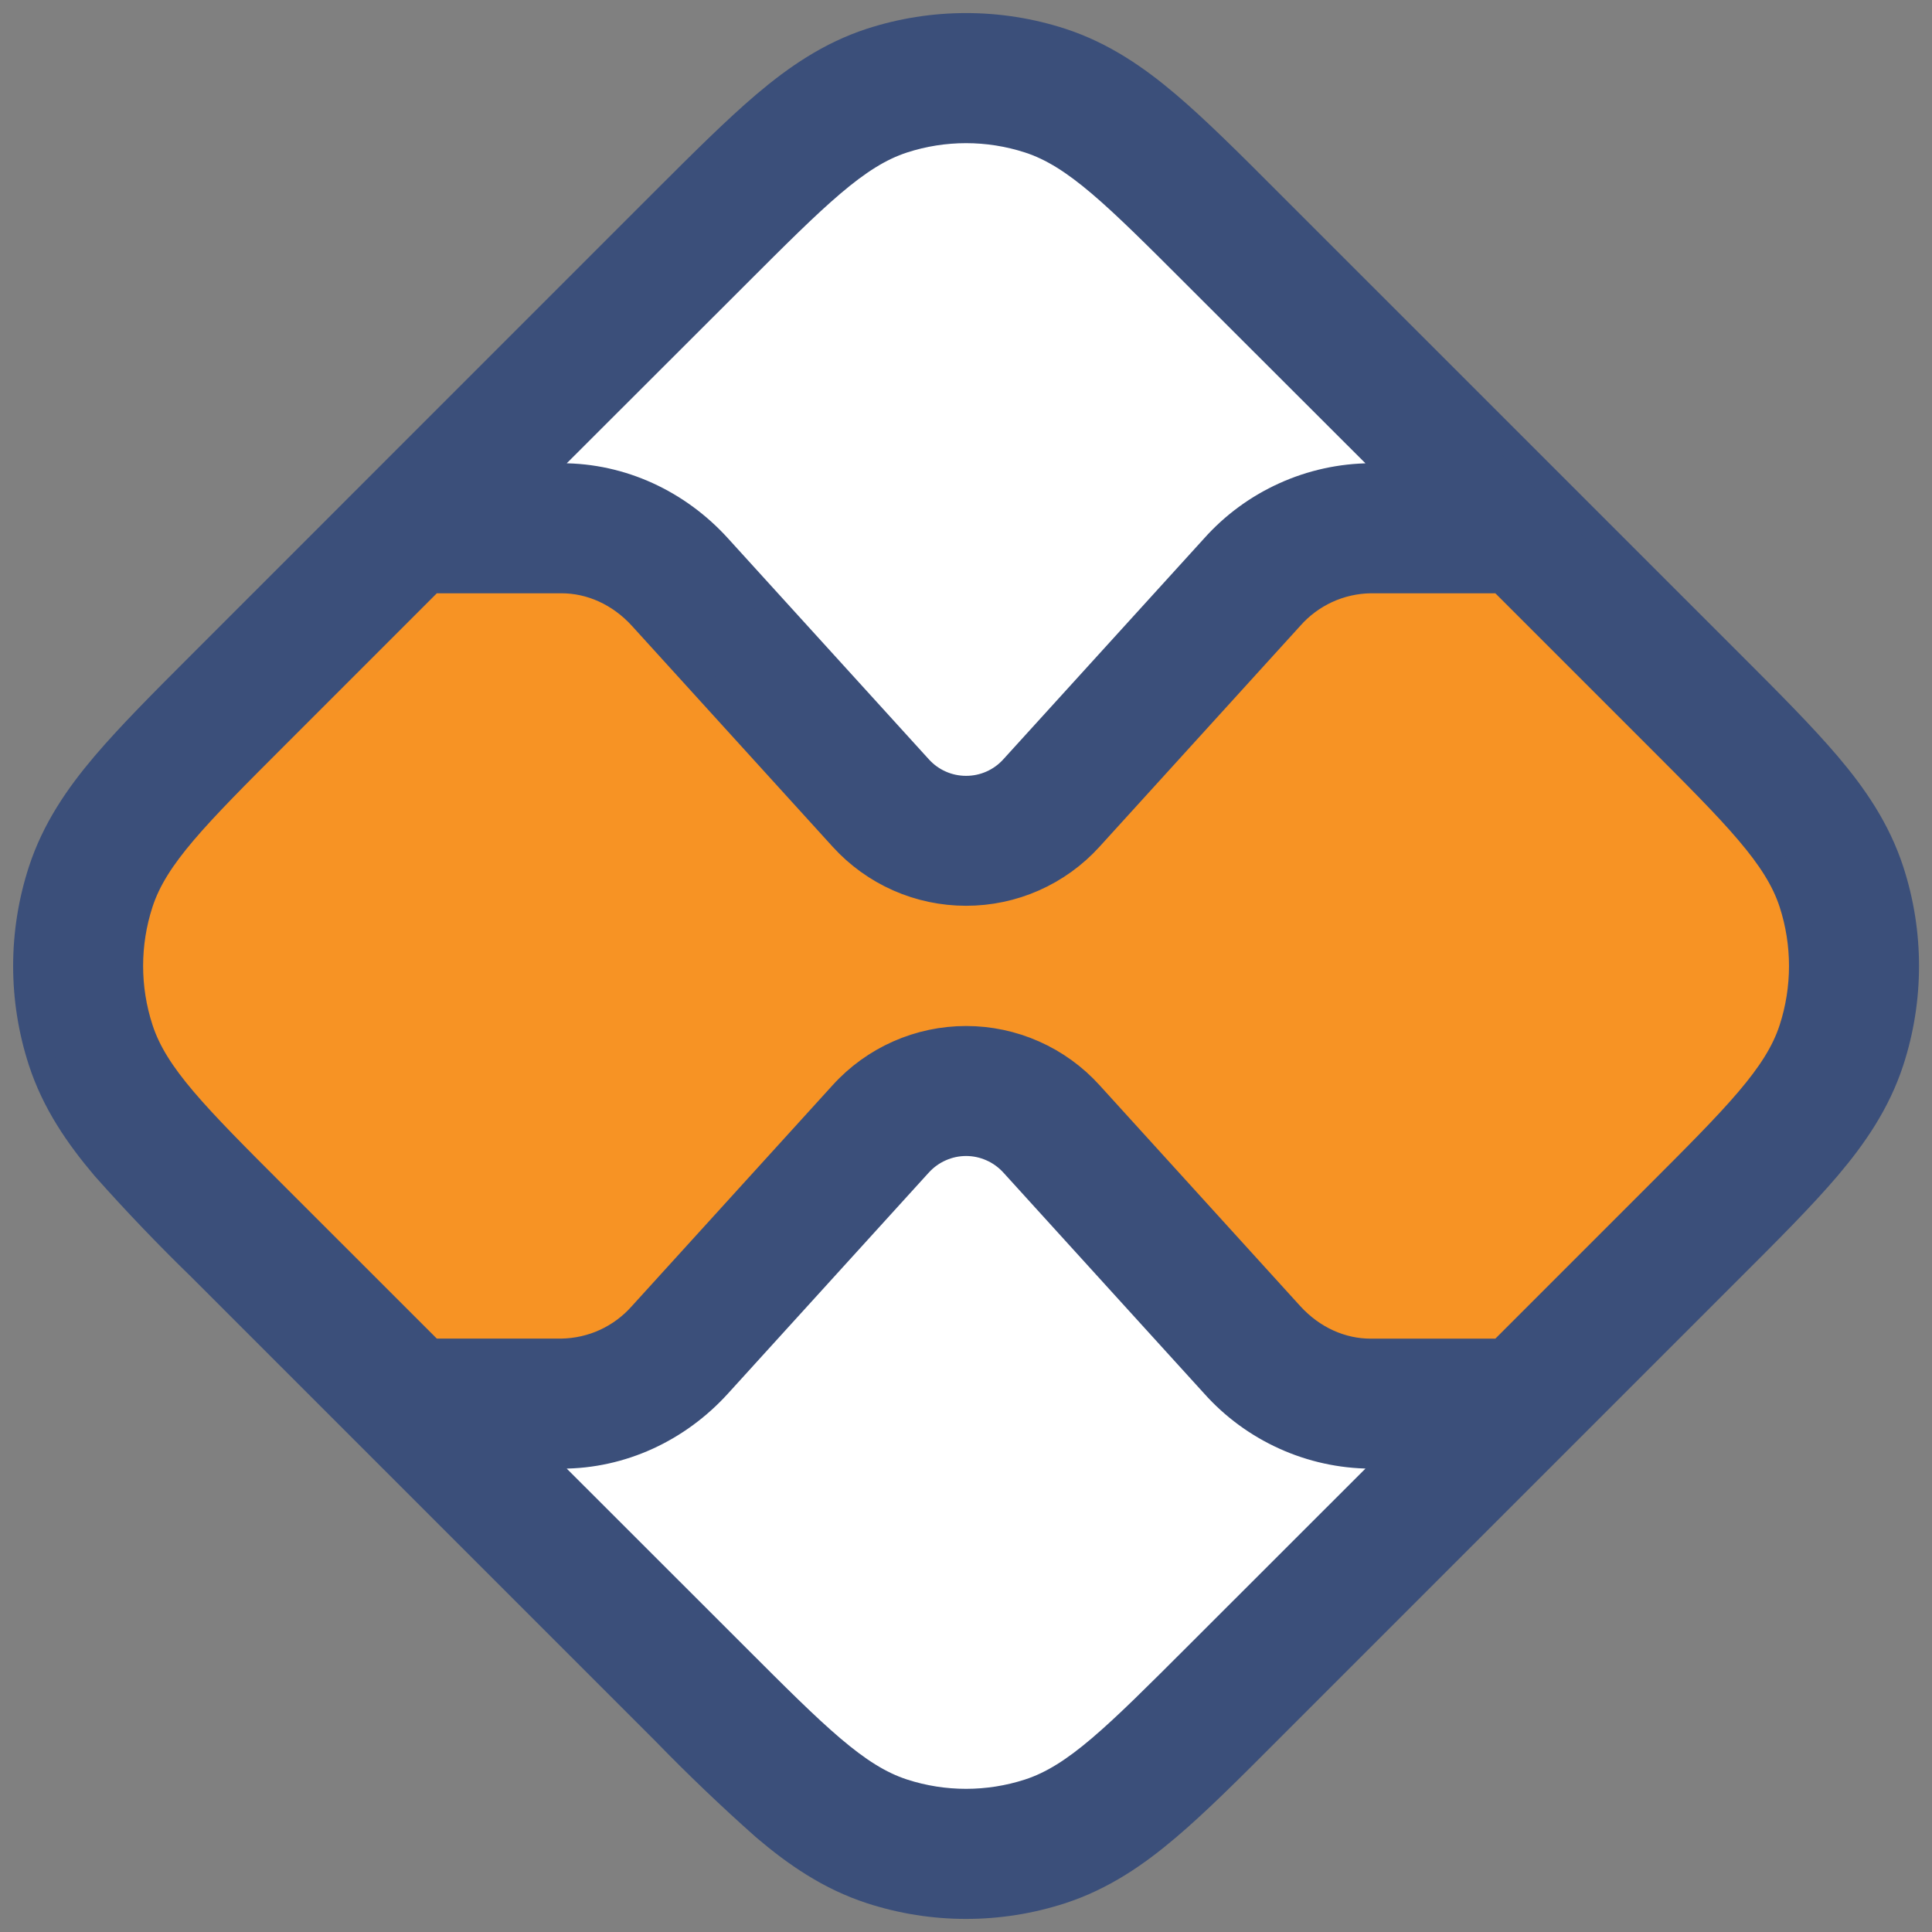
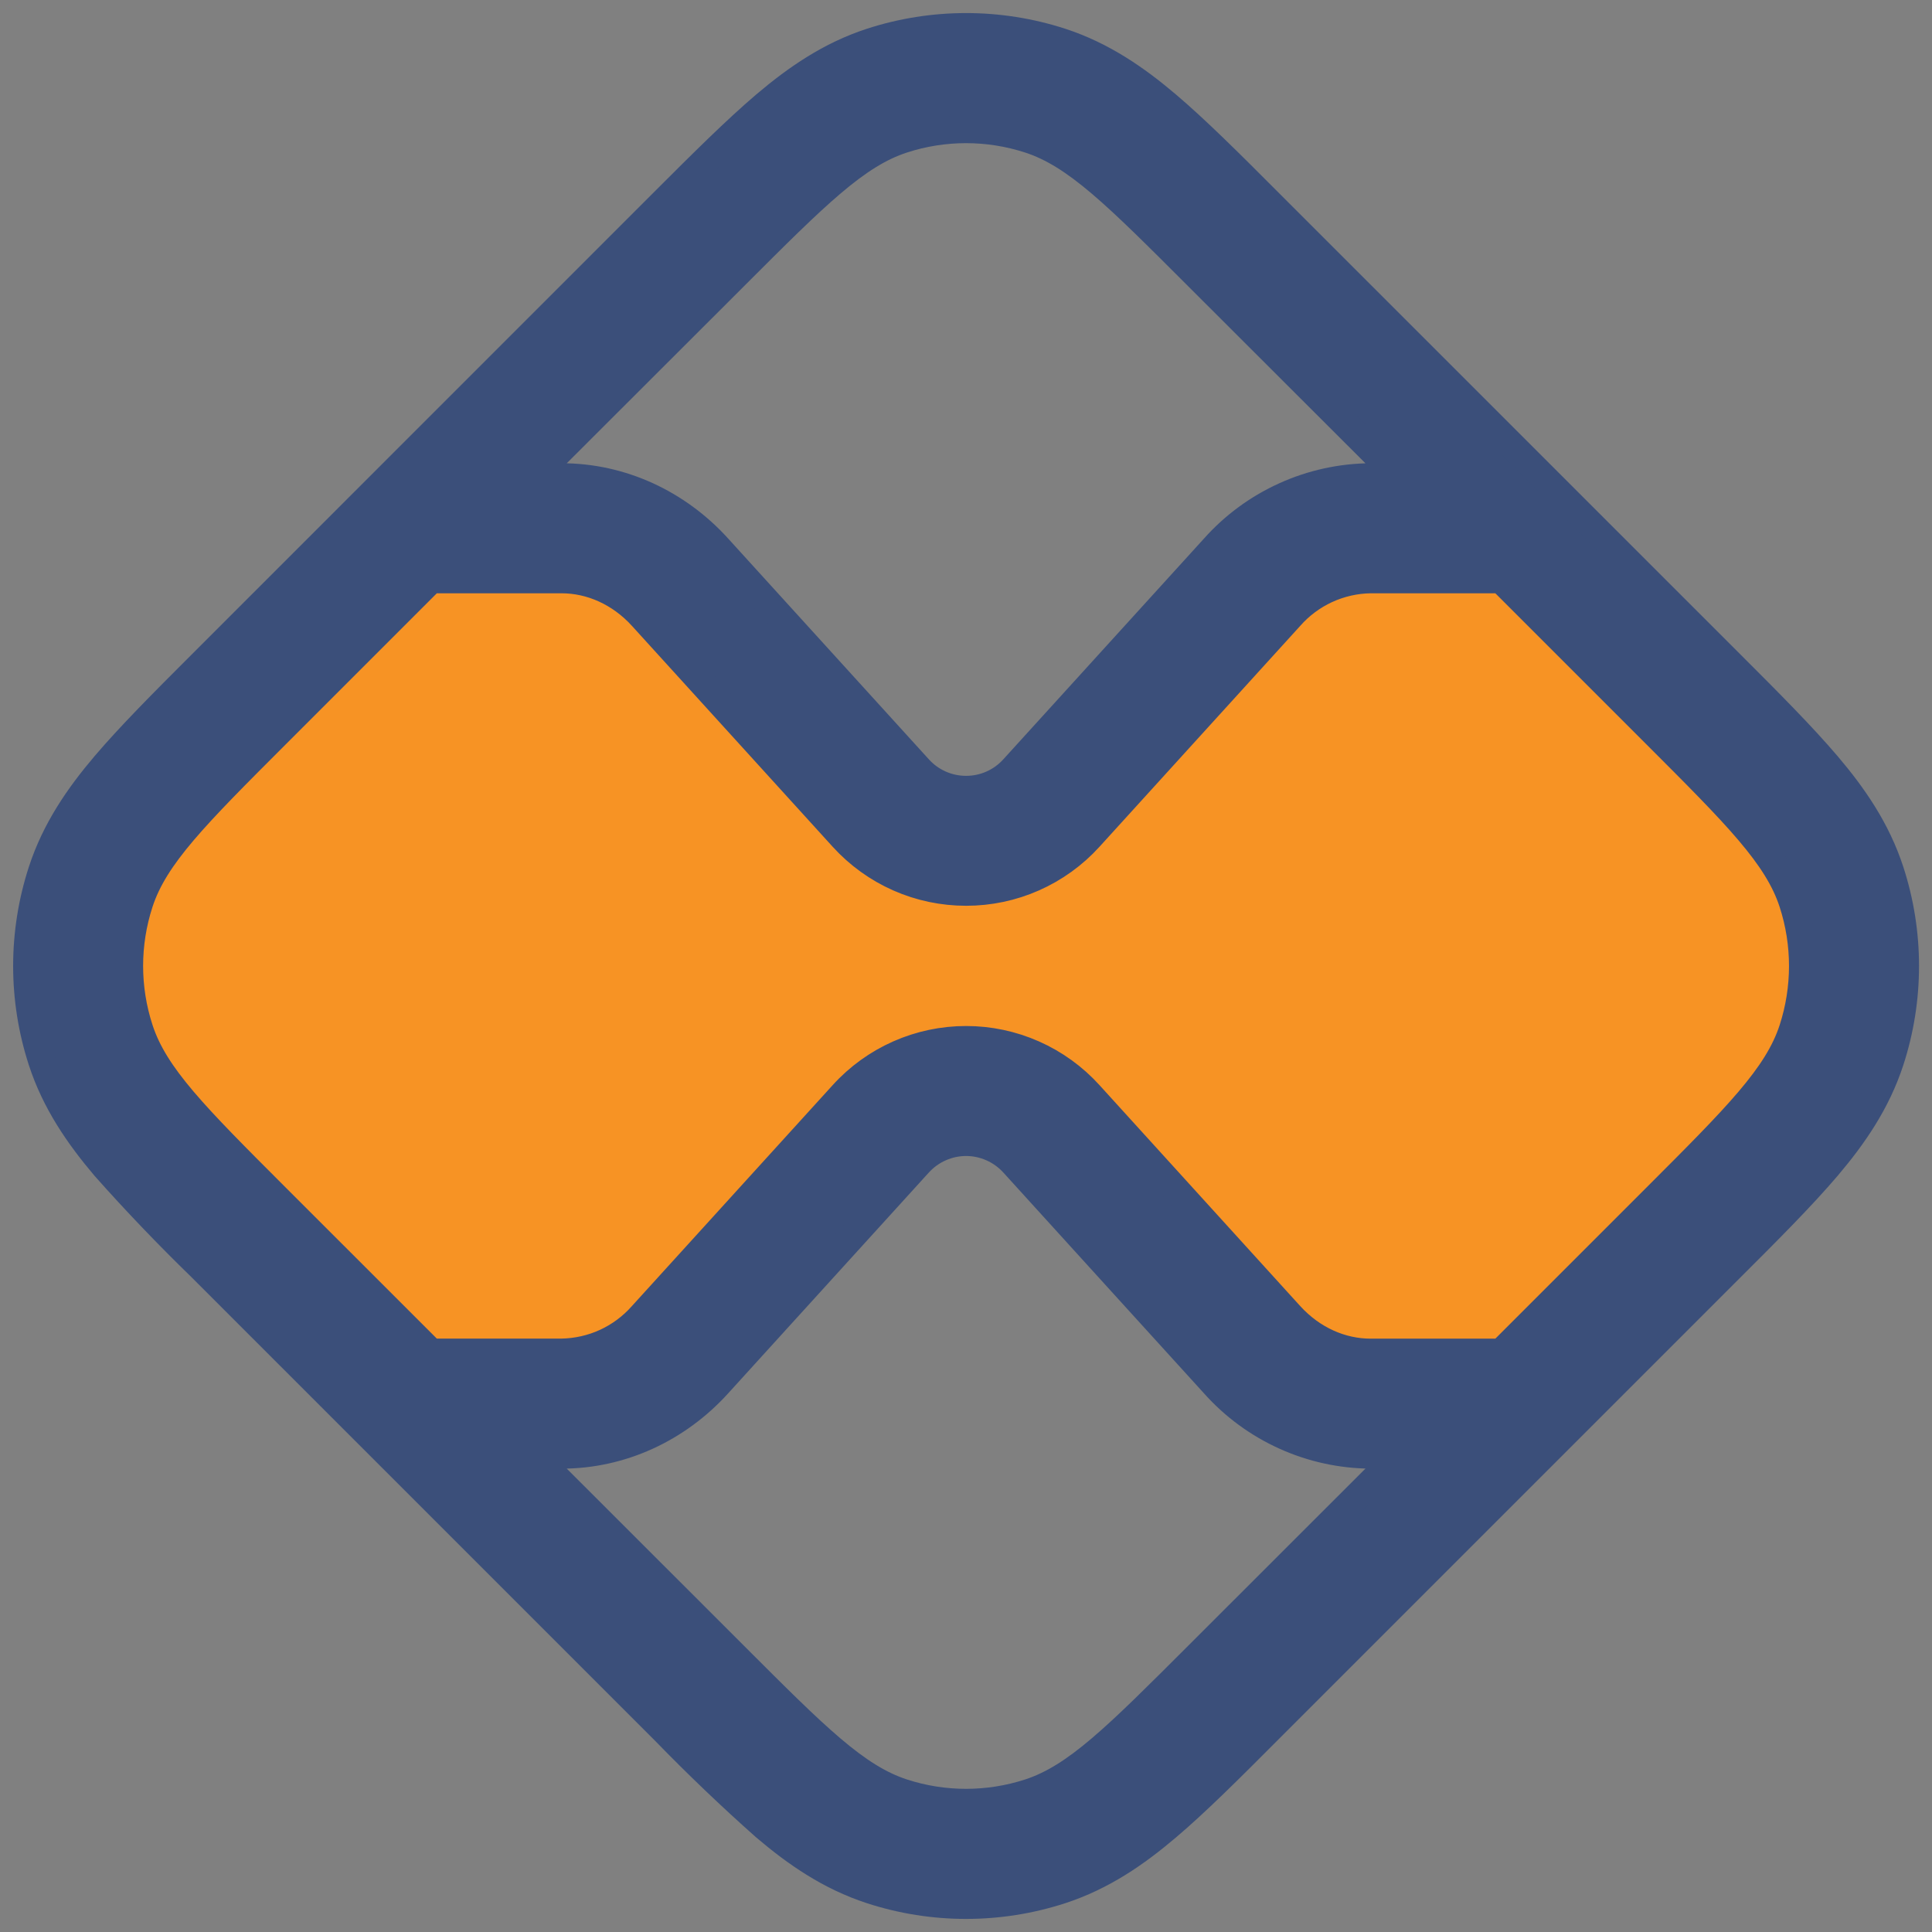
<svg xmlns="http://www.w3.org/2000/svg" width="35" height="35" viewBox="0 0 35 35" fill="none">
  <rect x="0" y="0" width="35" height="35" fill="#808080" stroke="none" />
  <g clip-path="url(#clip0_8153_163624)">
-     <rect y="17.5" width="24.749" height="24.749" rx="3" transform="rotate(-45 0 17.5)" fill="white" />
    <path d="M1.461 16.041L7.78 9.236H10.697L16.53 15.069H18.474L24.179 9.236H26.738L33.543 16.041V18.472L27.224 25.763L23.821 25.277L18.474 19.93H16.53L11.183 25.277L7.78 25.763L1.461 18.958V16.041Z" fill="#F79324" />
    <path fill-rule="evenodd" clip-rule="evenodd" d="M31.361 12.041C32.053 12.732 32.648 13.33 33.1 13.861C33.577 14.422 33.998 15.031 34.242 15.78C34.606 16.898 34.606 18.102 34.242 19.22C33.998 19.968 33.577 20.577 33.1 21.139C32.648 21.67 32.053 22.267 31.361 22.957L22.959 31.359C22.269 32.051 21.673 32.647 21.14 33.098C20.579 33.575 19.97 33.996 19.222 34.24C18.104 34.604 16.899 34.604 15.781 34.24C15.033 33.996 14.424 33.575 13.863 33.098C13.235 32.541 12.629 31.961 12.044 31.359L3.642 22.957C3.04 22.372 2.46 21.766 1.903 21.139C1.427 20.577 1.005 19.968 0.761 19.22C0.397 18.102 0.397 16.898 0.761 15.78C1.005 15.031 1.427 14.422 1.903 13.861C2.355 13.33 2.95 12.732 3.642 12.041L12.042 3.64C12.734 2.948 13.332 2.353 13.863 1.901C14.424 1.425 15.033 1.003 15.781 0.759C16.899 0.396 18.104 0.396 19.222 0.759C19.97 1.003 20.579 1.425 21.14 1.901C21.672 2.353 22.269 2.948 22.959 3.64L31.361 12.041ZM25.339 8.642L21.698 5.005C20.229 3.536 19.496 2.801 18.647 2.525C17.902 2.283 17.099 2.283 16.354 2.525C15.507 2.801 14.774 3.536 13.305 5.005L9.664 8.642H10.175C11.254 8.642 12.273 9.115 13.006 9.924L16.643 13.925C16.752 14.045 16.884 14.141 17.032 14.206C17.18 14.272 17.34 14.305 17.502 14.305C17.663 14.305 17.823 14.272 17.971 14.206C18.119 14.141 18.251 14.045 18.36 13.925L21.997 9.924C22.353 9.524 22.79 9.204 23.278 8.983C23.766 8.762 24.294 8.646 24.83 8.642H25.339ZM7.81 10.498H10.173C10.702 10.498 11.232 10.729 11.634 11.171L15.271 15.173C15.554 15.484 15.898 15.732 16.282 15.902C16.666 16.072 17.081 16.159 17.502 16.159C17.922 16.159 18.337 16.072 18.721 15.902C19.105 15.732 19.45 15.484 19.732 15.173L23.369 11.171C23.552 10.963 23.777 10.796 24.028 10.68C24.28 10.564 24.553 10.502 24.83 10.498H27.193L29.998 13.303C31.467 14.772 32.202 15.506 32.478 16.354C32.72 17.099 32.72 17.901 32.478 18.647C32.202 19.494 31.467 20.227 29.998 21.696L27.193 24.501H24.83C24.301 24.501 23.772 24.271 23.369 23.828L19.732 19.825C19.45 19.514 19.105 19.265 18.721 19.095C18.337 18.925 17.922 18.837 17.502 18.837C17.081 18.837 16.666 18.925 16.282 19.095C15.898 19.265 15.553 19.514 15.271 19.825L11.634 23.827C11.451 24.035 11.226 24.202 10.975 24.318C10.723 24.434 10.45 24.495 10.173 24.5H7.81L5.005 21.696C3.536 20.227 2.801 19.494 2.525 18.645C2.282 17.9 2.282 17.098 2.525 16.352C2.801 15.506 3.536 14.772 5.005 13.303L7.81 10.498ZM13.305 29.995L9.664 26.356H10.175C11.254 26.356 12.273 25.883 13.006 25.074L16.643 21.072C16.752 20.953 16.884 20.857 17.032 20.792C17.18 20.726 17.34 20.692 17.502 20.692C17.663 20.692 17.823 20.726 17.971 20.792C18.119 20.857 18.251 20.953 18.36 21.072L20.178 23.073L21.997 25.074C22.353 25.474 22.79 25.794 23.278 26.015C23.766 26.236 24.294 26.352 24.83 26.356H25.339L21.698 29.995C20.229 31.463 19.496 32.199 18.647 32.475C17.902 32.717 17.099 32.717 16.354 32.475C15.507 32.199 14.774 31.465 13.305 29.995Z" fill="#3B4F7A" stroke="#3B4F7A" stroke-width="0.5" />
  </g>
  <defs>
    <clipPath id="clip0_8153_163624">
      <rect width="35" height="35" fill="white" />
    </clipPath>
  </defs>
</svg>